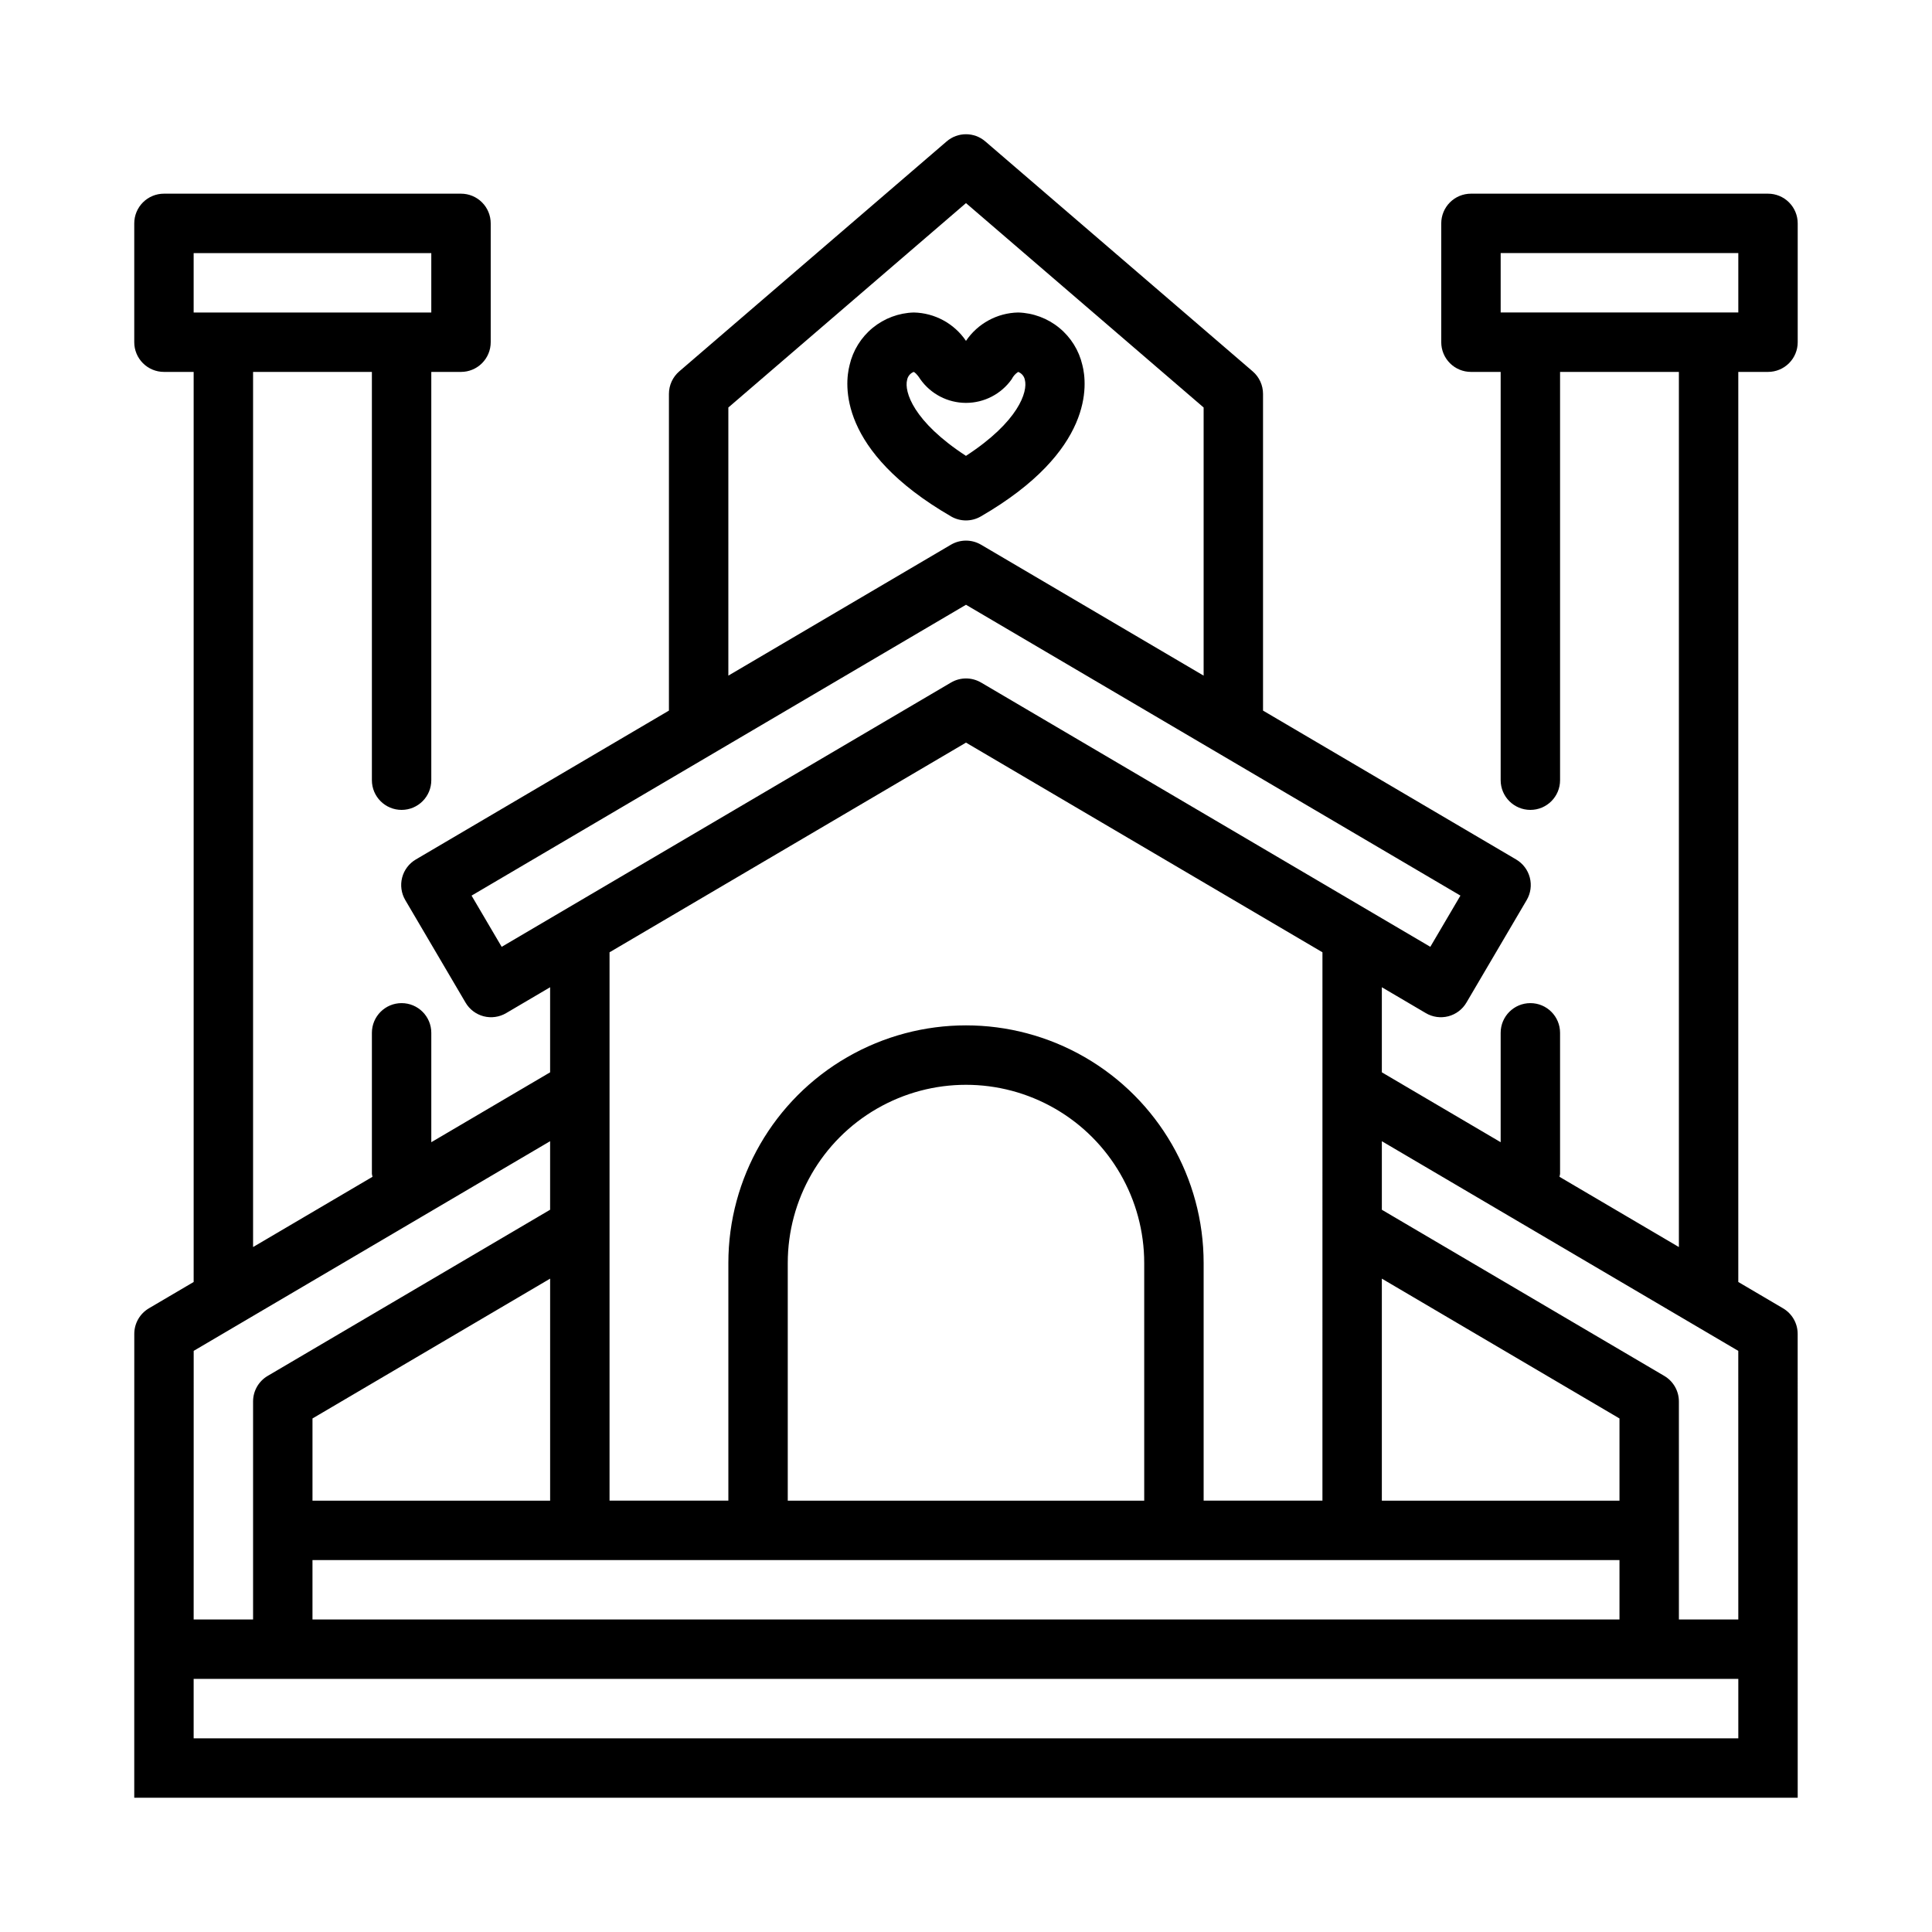
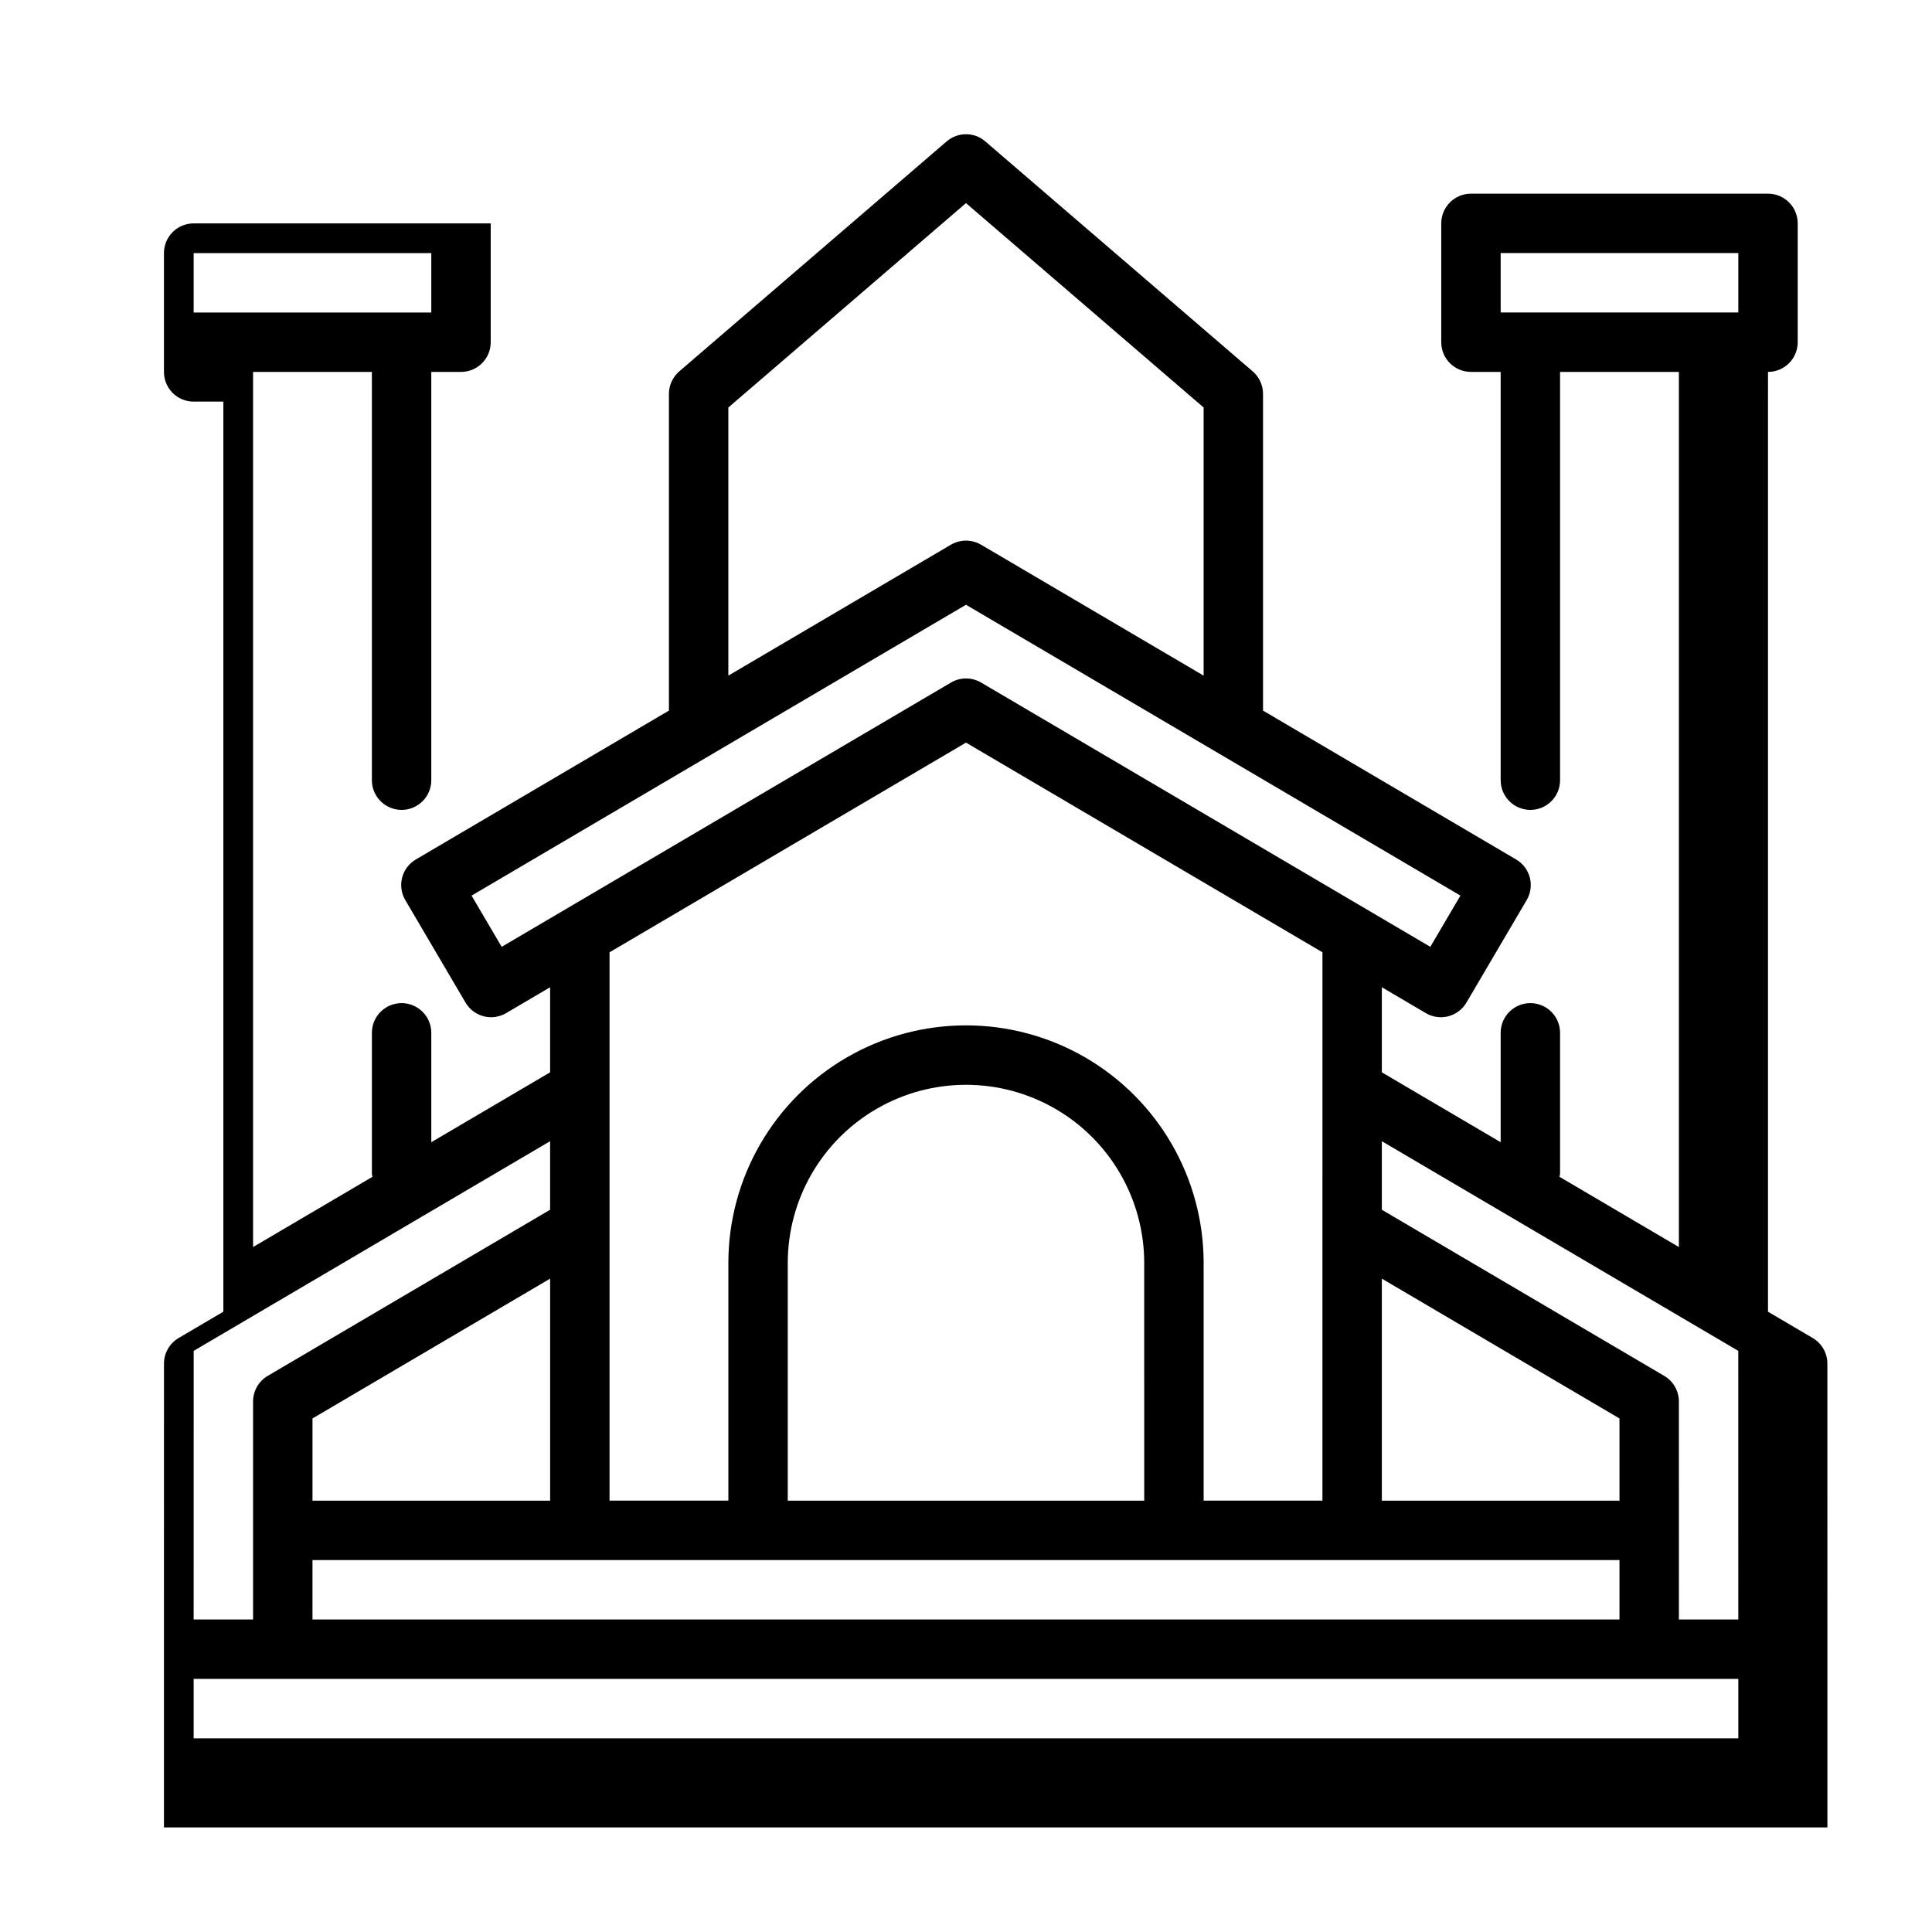
<svg xmlns="http://www.w3.org/2000/svg" fill="#000000" width="800px" height="800px" version="1.1" viewBox="144 144 512 512">
  <g>
-     <path d="m612.54 242.56c2.09 0 4.09-0.828 5.566-2.305 1.477-1.477 2.309-3.481 2.305-5.566v-31.488c0.004-2.09-0.828-4.094-2.305-5.57-1.477-1.477-3.477-2.305-5.566-2.305h-78.719c-2.09 0-4.094 0.828-5.57 2.305-1.477 1.477-2.305 3.481-2.305 5.57v31.488c0 2.086 0.828 4.09 2.305 5.566 1.477 1.477 3.481 2.305 5.57 2.305h7.871v108.2c0 4.348 3.523 7.871 7.871 7.871s7.871-3.523 7.871-7.871v-108.2h31.488v231.92l-31.641-18.613c0.066-0.25 0.117-0.508 0.152-0.766v-37.391c0-4.348-3.523-7.871-7.871-7.871s-7.871 3.523-7.871 7.871v28.988l-31.488-18.52v-22.547l11.648 6.852h-0.004c1.801 1.066 3.949 1.367 5.973 0.844 2.023-0.527 3.754-1.836 4.809-3.644l15.957-27.152c1.059-1.797 1.355-3.941 0.832-5.961-0.523-2.016-1.832-3.746-3.629-4.801l-67.074-39.453v-83.93c0-2.293-1-4.473-2.738-5.969l-70.848-60.93c-2.945-2.551-7.32-2.551-10.27 0l-70.848 60.93c-1.738 1.496-2.738 3.676-2.738 5.969v83.93l-67.074 39.453c-1.797 1.055-3.102 2.781-3.629 4.801-0.523 2.019-0.227 4.164 0.832 5.961l15.961 27.152c1.051 1.805 2.781 3.117 4.805 3.644 2.023 0.523 4.172 0.219 5.973-0.844l11.645-6.852v22.547l-31.488 18.52v-28.988c0-4.348-3.523-7.871-7.871-7.871-4.348 0-7.871 3.523-7.871 7.871v37.391c0.035 0.258 0.09 0.516 0.152 0.766l-31.641 18.613v-231.92h31.488v108.2c0 4.348 3.523 7.871 7.871 7.871 4.348 0 7.871-3.523 7.871-7.871v-108.2h7.875c2.086 0 4.09-0.828 5.566-2.305 1.477-1.477 2.305-3.481 2.305-5.566v-31.488c0-2.09-0.828-4.094-2.305-5.57-1.477-1.477-3.481-2.305-5.566-2.305h-78.723c-2.086 0-4.09 0.828-5.566 2.305-1.477 1.477-2.305 3.481-2.305 5.57v31.488c0 2.086 0.828 4.09 2.305 5.566 1.477 1.477 3.481 2.305 5.566 2.305h7.871v241.18l-11.855 6.973h0.004c-2.406 1.414-3.883 3.992-3.883 6.781l-0.008 75.691v47.23h440.83v-47.23l-0.008-75.691c0-2.789-1.477-5.367-3.883-6.781l-11.852-6.973v-241.18zm-417.22-31.488h62.977v15.742h-62.977zm377.86 330.62h-62.977v-58.84l62.977 37.055zm0 31.488h-346.37v-15.746h346.37zm-283.39-31.488h-62.977v-21.785l62.977-37.055zm157.44 0h-94.465v-62.977c0-16.875 9.004-32.469 23.617-40.902 14.613-8.438 32.617-8.438 47.23 0 14.613 8.434 23.617 24.027 23.617 40.902zm-110.21-289.7 62.977-54.168 62.977 54.168v71.059l-58.988-34.699c-2.465-1.445-5.516-1.445-7.981 0l-58.984 34.695zm-60.07 142.93-7.981-13.574 131.03-77.078 131.03 77.074-7.981 13.574-119.05-70.035-0.004 0.004c-2.461-1.453-5.519-1.453-7.981 0zm123.05-54.121 94.465 55.566-0.004 145.32h-31.484v-62.977c0-22.5-12.004-43.289-31.488-54.539-19.488-11.25-43.492-11.25-62.977 0s-31.488 32.039-31.488 54.539v62.977h-31.488v-145.32zm-204.67 161.19 94.457-55.562v18.164l-74.836 44.027c-2.406 1.41-3.883 3.992-3.883 6.777v57.781h-15.746zm409.34 102.68h-409.35v-15.746h409.35zm-15.742-31.488-0.004-57.781c0-2.785-1.477-5.367-3.883-6.777l-74.836-44.027v-18.164l94.457 55.562 0.008 71.188zm-39.363-346.37h-7.871v-15.742h62.977v15.742z" />
-     <path d="m399.99 281.92c1.383 0 2.742-0.367 3.941-1.062 30.098-17.422 28.207-35.117 26.906-40.129-0.898-3.871-3.055-7.34-6.133-9.855-3.078-2.519-6.902-3.945-10.879-4.059-5.559 0.113-10.715 2.918-13.828 7.519-3.121-4.602-8.281-7.406-13.84-7.519-3.973 0.113-7.797 1.543-10.875 4.059-3.074 2.519-5.231 5.984-6.129 9.855v0.016c-1.301 4.996-3.191 22.695 26.891 40.113v0.004c1.199 0.691 2.559 1.059 3.945 1.059zm-15.598-37.238c0.18-0.961 0.836-1.762 1.742-2.121 0.176 0.047 0.859 0.508 1.723 1.891 2.773 3.953 7.293 6.312 12.125 6.316 4.828 0.008 9.355-2.34 12.137-6.285 0.383-0.785 0.973-1.449 1.707-1.922 0.922 0.348 1.598 1.152 1.777 2.121 0.801 3.106-1.637 11.023-15.613 20.125-13.969-9.102-16.398-17.02-15.598-20.125z" />
+     <path d="m612.54 242.56c2.09 0 4.09-0.828 5.566-2.305 1.477-1.477 2.309-3.481 2.305-5.566v-31.488c0.004-2.09-0.828-4.094-2.305-5.57-1.477-1.477-3.477-2.305-5.566-2.305h-78.719c-2.09 0-4.094 0.828-5.57 2.305-1.477 1.477-2.305 3.481-2.305 5.57v31.488c0 2.086 0.828 4.09 2.305 5.566 1.477 1.477 3.481 2.305 5.57 2.305h7.871v108.2c0 4.348 3.523 7.871 7.871 7.871s7.871-3.523 7.871-7.871v-108.2h31.488v231.92l-31.641-18.613c0.066-0.25 0.117-0.508 0.152-0.766v-37.391c0-4.348-3.523-7.871-7.871-7.871s-7.871 3.523-7.871 7.871v28.988l-31.488-18.52v-22.547l11.648 6.852h-0.004c1.801 1.066 3.949 1.367 5.973 0.844 2.023-0.527 3.754-1.836 4.809-3.644l15.957-27.152c1.059-1.797 1.355-3.941 0.832-5.961-0.523-2.016-1.832-3.746-3.629-4.801l-67.074-39.453v-83.93c0-2.293-1-4.473-2.738-5.969l-70.848-60.93c-2.945-2.551-7.32-2.551-10.27 0l-70.848 60.93c-1.738 1.496-2.738 3.676-2.738 5.969v83.93l-67.074 39.453c-1.797 1.055-3.102 2.781-3.629 4.801-0.523 2.019-0.227 4.164 0.832 5.961l15.961 27.152c1.051 1.805 2.781 3.117 4.805 3.644 2.023 0.523 4.172 0.219 5.973-0.844l11.645-6.852v22.547l-31.488 18.52v-28.988c0-4.348-3.523-7.871-7.871-7.871-4.348 0-7.871 3.523-7.871 7.871v37.391c0.035 0.258 0.09 0.516 0.152 0.766l-31.641 18.613v-231.92h31.488v108.2c0 4.348 3.523 7.871 7.871 7.871 4.348 0 7.871-3.523 7.871-7.871v-108.2h7.875c2.086 0 4.09-0.828 5.566-2.305 1.477-1.477 2.305-3.481 2.305-5.566v-31.488h-78.723c-2.086 0-4.09 0.828-5.566 2.305-1.477 1.477-2.305 3.481-2.305 5.57v31.488c0 2.086 0.828 4.09 2.305 5.566 1.477 1.477 3.481 2.305 5.566 2.305h7.871v241.18l-11.855 6.973h0.004c-2.406 1.414-3.883 3.992-3.883 6.781l-0.008 75.691v47.23h440.83v-47.23l-0.008-75.691c0-2.789-1.477-5.367-3.883-6.781l-11.852-6.973v-241.18zm-417.22-31.488h62.977v15.742h-62.977zm377.86 330.62h-62.977v-58.84l62.977 37.055zm0 31.488h-346.37v-15.746h346.37zm-283.39-31.488h-62.977v-21.785l62.977-37.055zm157.44 0h-94.465v-62.977c0-16.875 9.004-32.469 23.617-40.902 14.613-8.438 32.617-8.438 47.23 0 14.613 8.434 23.617 24.027 23.617 40.902zm-110.21-289.7 62.977-54.168 62.977 54.168v71.059l-58.988-34.699c-2.465-1.445-5.516-1.445-7.981 0l-58.984 34.695zm-60.07 142.93-7.981-13.574 131.03-77.078 131.03 77.074-7.981 13.574-119.05-70.035-0.004 0.004c-2.461-1.453-5.519-1.453-7.981 0zm123.05-54.121 94.465 55.566-0.004 145.32h-31.484v-62.977c0-22.5-12.004-43.289-31.488-54.539-19.488-11.25-43.492-11.25-62.977 0s-31.488 32.039-31.488 54.539v62.977h-31.488v-145.32zm-204.67 161.19 94.457-55.562v18.164l-74.836 44.027c-2.406 1.41-3.883 3.992-3.883 6.777v57.781h-15.746zm409.34 102.68h-409.35v-15.746h409.35zm-15.742-31.488-0.004-57.781c0-2.785-1.477-5.367-3.883-6.777l-74.836-44.027v-18.164l94.457 55.562 0.008 71.188zm-39.363-346.37h-7.871v-15.742h62.977v15.742z" />
  </g>
</svg>